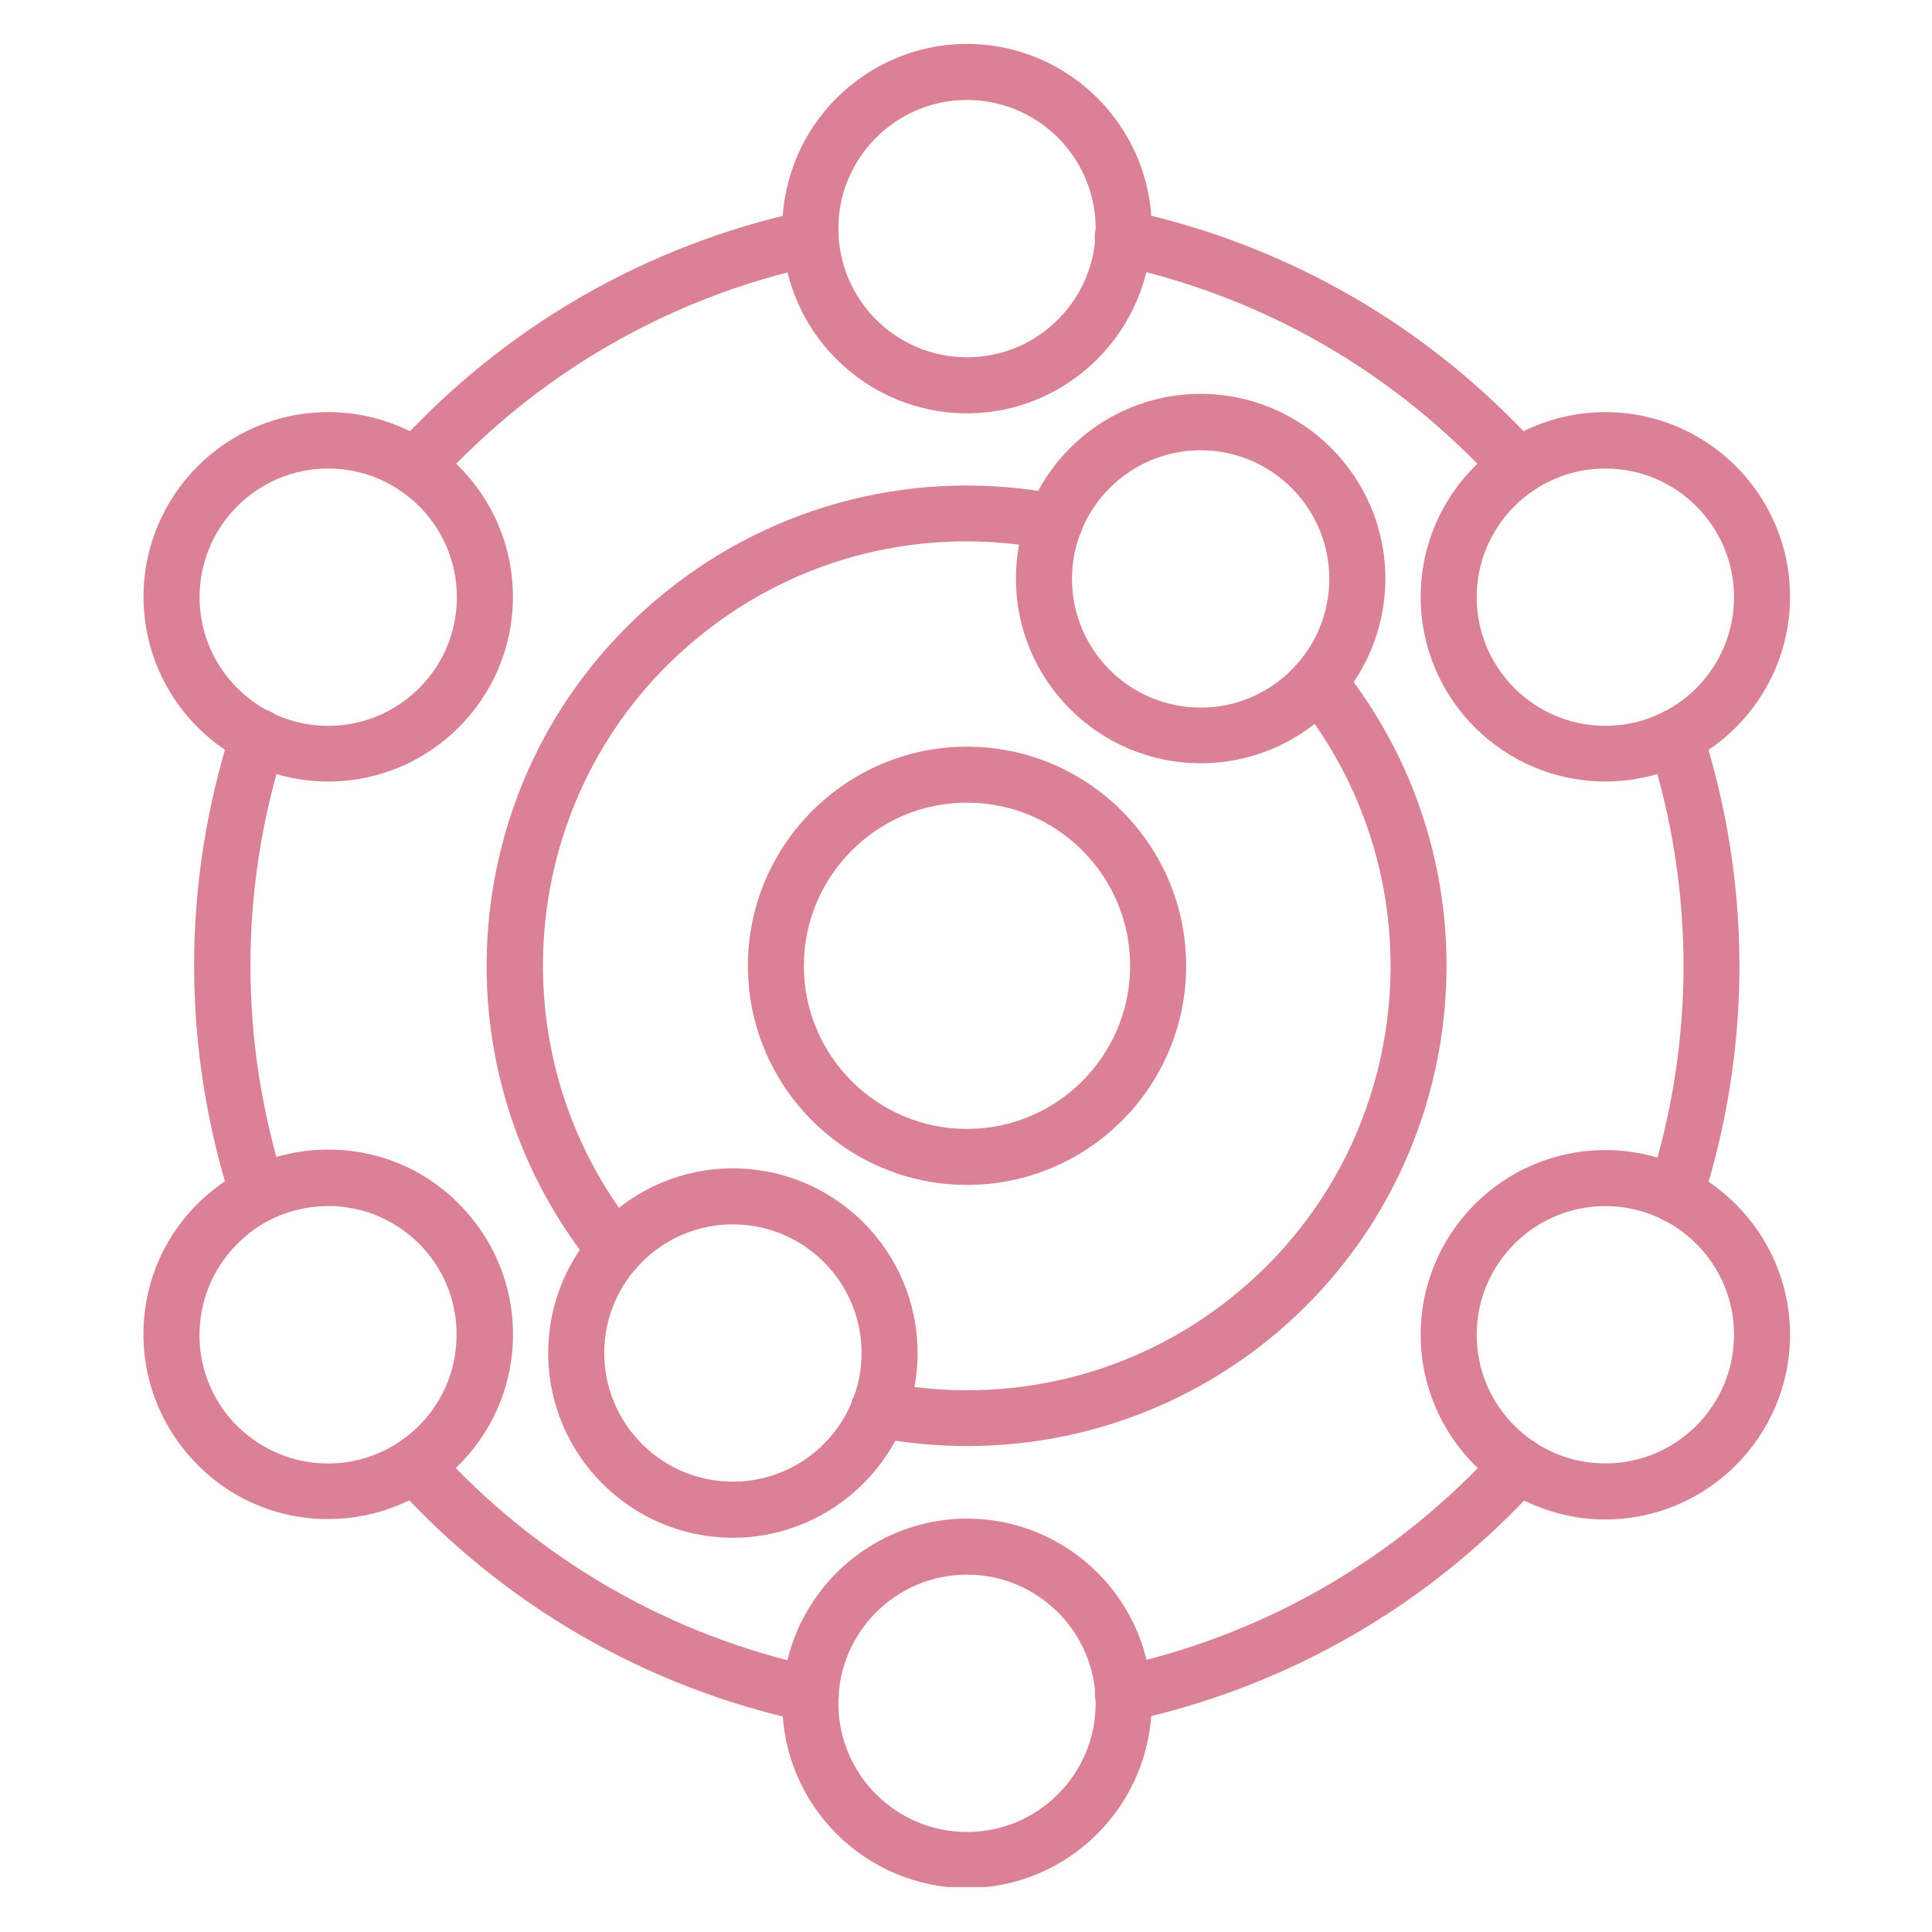
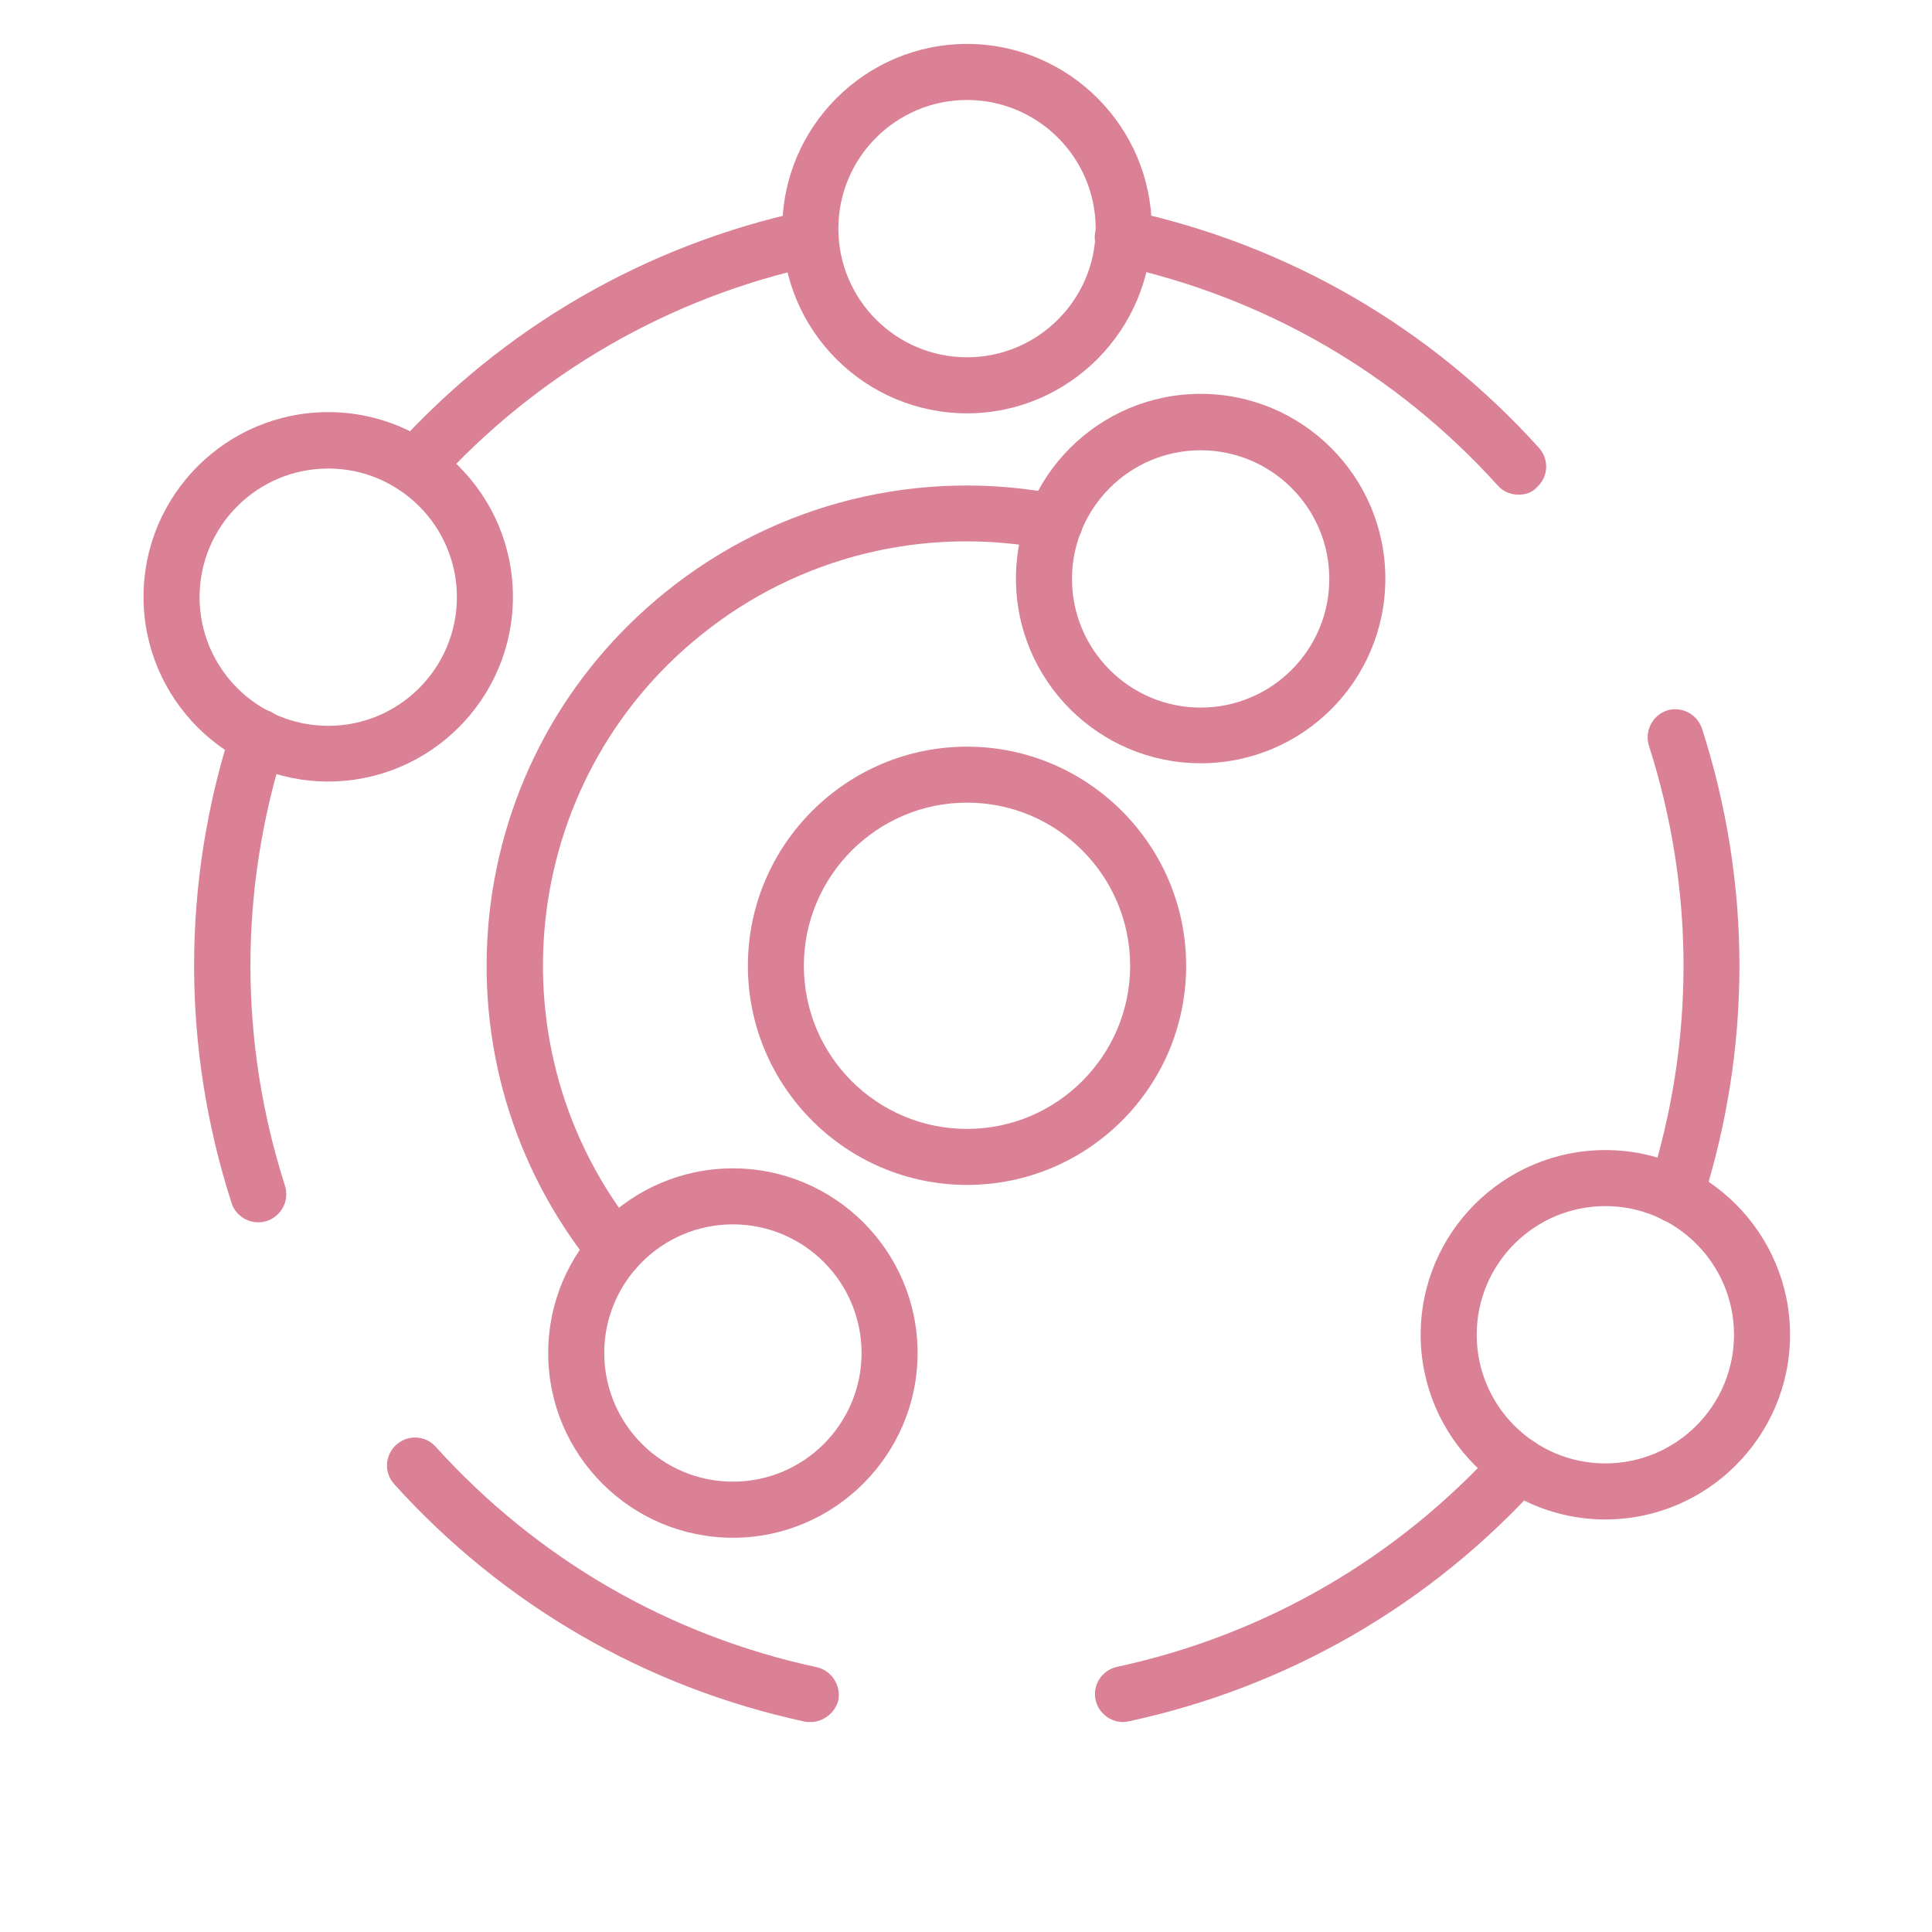
<svg xmlns="http://www.w3.org/2000/svg" width="500" viewBox="0 0 375 375" height="500" preserveAspectRatio="xMidYMid meet">
  <defs>
    <clipPath id="cb29c44792">
      <path d="M 151 8.527 L 224 8.527 L 224 81 L 151 81 Z M 151 8.527 " clip-rule="nonzero" />
    </clipPath>
    <clipPath id="6179db7134">
      <path d="M 27.543 79 L 100 79 L 100 152 L 27.543 152 Z M 27.543 79 " clip-rule="nonzero" />
    </clipPath>
    <clipPath id="739206d408">
      <path d="M 27.543 223 L 100 223 L 100 295 L 27.543 295 Z M 27.543 223 " clip-rule="nonzero" />
    </clipPath>
    <clipPath id="030b3ee671">
      <path d="M 151 294 L 224 294 L 224 366.277 L 151 366.277 Z M 151 294 " clip-rule="nonzero" />
    </clipPath>
    <clipPath id="d860beabab">
      <path d="M 275 223 L 347.793 223 L 347.793 295 L 275 295 Z M 275 223 " clip-rule="nonzero" />
    </clipPath>
    <clipPath id="ae78b480fb">
      <path d="M 275 79 L 347.793 79 L 347.793 152 L 275 152 Z M 275 79 " clip-rule="nonzero" />
    </clipPath>
  </defs>
  <path fill="#da8196" d="M 187.695 155.793 C 170.215 155.793 156.031 170.051 156.031 187.457 C 156.031 204.938 170.207 219.121 187.695 219.121 C 205.188 219.121 219.359 204.867 219.359 187.457 C 219.352 169.98 205.176 155.793 187.695 155.793 Z M 187.695 229.992 C 164.25 229.992 145.164 210.895 145.164 187.457 C 145.164 164.023 164.262 144.926 187.695 144.926 C 211.133 144.926 230.23 164.023 230.23 187.457 C 230.23 210.988 211.133 229.992 187.695 229.992 Z M 187.695 229.992 " fill-opacity="1" fill-rule="evenodd" />
-   <path fill="#da8196" d="M 187.77 280.672 C 181.73 280.672 175.602 280.109 169.48 278.898 C 166.582 278.336 164.648 275.441 165.211 272.535 C 165.773 269.637 168.672 267.703 171.578 268.266 C 195.668 273.016 220.324 266.977 239.328 251.598 C 274.695 223.074 280.172 171.113 251.648 135.828 C 249.797 133.496 250.113 130.105 252.457 128.172 C 254.793 126.32 258.18 126.637 260.113 128.98 C 292.422 168.934 286.137 227.75 246.176 260.059 C 229.504 273.496 208.961 280.672 187.77 280.672 Z M 187.77 280.672 " fill-opacity="1" fill-rule="evenodd" />
  <path fill="#da8196" d="M 119.375 248.043 C 117.766 248.043 116.23 247.316 115.188 246.027 C 99.559 226.695 92.387 202.359 94.965 177.633 C 97.625 152.898 109.711 130.668 129.125 114.961 C 150.641 97.562 178.59 90.633 205.82 96.027 C 208.719 96.59 210.652 99.488 210.09 102.395 C 209.527 105.289 206.629 107.223 203.723 106.66 C 179.633 101.91 154.977 107.949 135.973 123.332 C 100.605 151.855 95.129 203.812 123.652 239.102 C 125.504 241.434 125.188 244.82 122.844 246.754 C 121.789 247.637 120.582 248.043 119.375 248.043 Z M 119.375 248.043 " fill-opacity="1" fill-rule="evenodd" />
  <path fill="#da8196" d="M 233.043 87.398 C 219.27 87.398 208.074 98.598 208.074 112.371 C 208.074 126.145 219.27 137.344 233.043 137.344 C 246.82 137.344 258.016 126.145 258.016 112.371 C 258.016 98.598 246.828 87.398 233.043 87.398 Z M 233.043 148.148 C 213.301 148.148 197.195 132.113 197.195 112.301 C 197.195 92.559 213.23 76.449 233.043 76.449 C 252.785 76.449 268.895 92.484 268.895 112.301 C 268.895 132.113 252.867 148.148 233.043 148.148 Z M 233.043 148.148 " fill-opacity="1" fill-rule="evenodd" />
  <path fill="#da8196" d="M 142.258 237.648 C 128.48 237.648 117.285 248.844 117.285 262.617 C 117.285 276.395 128.48 287.59 142.258 287.59 C 156.031 287.59 167.227 276.395 167.227 262.617 C 167.227 248.844 156.031 237.648 142.258 237.648 Z M 142.258 298.477 C 122.516 298.477 106.406 282.441 106.406 262.629 C 106.406 242.887 122.445 226.777 142.258 226.777 C 162 226.777 178.105 242.816 178.105 262.629 C 178.105 282.359 161.988 298.477 142.258 298.477 Z M 142.258 298.477 " fill-opacity="1" fill-rule="evenodd" />
  <path fill="#da8196" d="M 294.754 96.016 C 293.301 96.016 291.777 95.453 290.723 94.246 C 271.062 72.5 245.527 57.668 216.77 51.469 C 213.875 50.824 212.023 47.926 212.586 45.02 C 213.23 42.125 216.125 40.273 219.031 40.836 C 249.973 47.52 277.52 63.473 298.707 86.918 C 300.723 89.172 300.559 92.559 298.305 94.574 C 297.418 95.617 296.043 96.016 294.754 96.016 Z M 294.754 96.016 " fill-opacity="1" fill-rule="evenodd" />
  <path fill="#da8196" d="M 217.98 334.246 C 215.48 334.246 213.23 332.477 212.656 329.98 C 212.012 327.082 213.863 324.176 216.844 323.531 C 245.52 317.328 271.145 302.5 290.793 280.754 C 292.812 278.5 296.188 278.336 298.449 280.355 C 300.703 282.371 300.863 285.746 298.848 288.008 C 277.664 311.453 250.105 327.398 219.176 334.094 C 218.707 334.164 218.387 334.246 217.98 334.246 Z M 217.98 334.246 " fill-opacity="1" fill-rule="evenodd" />
  <path fill="#da8196" d="M 50.09 237.246 C 47.836 237.246 45.656 235.793 44.93 233.461 C 35.258 203.332 35.258 171.504 44.93 141.375 C 45.82 138.551 48.883 136.941 51.777 137.832 C 54.602 138.723 56.207 141.785 55.316 144.68 C 46.375 172.641 46.375 202.207 55.316 230.156 C 56.207 232.98 54.672 236.039 51.777 237 C 51.227 237.164 50.652 237.246 50.09 237.246 Z M 50.09 237.246 " fill-opacity="1" fill-rule="evenodd" />
  <path fill="#da8196" d="M 80.547 96.016 C 79.258 96.016 77.965 95.535 76.922 94.645 C 74.672 92.629 74.508 89.254 76.523 86.992 C 97.707 63.543 125.27 47.598 156.195 40.906 C 159.094 40.262 162 42.113 162.645 45.094 C 163.289 47.988 161.438 50.895 158.457 51.539 C 129.781 57.742 104.156 72.57 84.508 94.316 C 83.441 95.453 82 96.016 80.547 96.016 Z M 80.547 96.016 " fill-opacity="1" fill-rule="evenodd" />
  <path fill="#da8196" d="M 157.32 334.246 C 156.922 334.246 156.512 334.246 156.195 334.164 C 125.258 327.48 97.707 311.527 76.523 288.082 C 74.508 285.828 74.672 282.441 76.922 280.426 C 79.176 278.41 82.562 278.574 84.578 280.824 C 104.238 302.57 129.77 317.402 158.527 323.602 C 161.426 324.246 163.277 327.145 162.715 330.051 C 162.07 332.465 159.82 334.246 157.32 334.246 Z M 157.32 334.246 " fill-opacity="1" fill-rule="evenodd" />
  <path fill="#da8196" d="M 325.211 237.328 C 324.648 237.328 324.086 237.246 323.523 237.082 C 320.699 236.195 319.094 233.133 320.062 230.238 C 329.008 202.277 329.008 172.711 320.062 144.762 C 319.172 141.938 320.707 138.879 323.523 137.914 C 326.348 137.023 329.406 138.559 330.371 141.457 C 340.043 171.586 340.043 203.414 330.371 233.543 C 329.645 235.875 327.465 237.328 325.211 237.328 Z M 325.211 237.328 " fill-opacity="1" fill-rule="evenodd" />
  <g clip-path="url(#cb29c44792)">
    <path fill="#da8196" d="M 187.695 19.406 C 173.922 19.406 162.727 30.602 162.727 44.375 C 162.727 58.152 173.922 69.348 187.695 69.348 C 201.473 69.348 212.668 58.152 212.668 44.375 C 212.668 30.602 201.473 19.406 187.695 19.406 Z M 187.695 80.227 C 167.953 80.227 151.848 64.188 151.848 44.375 C 151.848 24.633 167.953 8.527 187.695 8.527 C 207.438 8.527 223.547 24.633 223.547 44.375 C 223.465 64.117 207.426 80.227 187.695 80.227 Z M 187.695 80.227 " fill-opacity="1" fill-rule="evenodd" />
  </g>
  <g clip-path="url(#6179db7134)">
    <path fill="#da8196" d="M 63.711 90.941 C 49.934 90.941 38.738 102.137 38.738 115.91 C 38.738 129.688 49.934 140.883 63.711 140.883 C 77.484 140.883 88.68 129.688 88.68 115.91 C 88.68 102.137 77.484 90.941 63.711 90.941 Z M 63.711 151.691 C 43.969 151.691 27.859 135.652 27.859 115.84 C 27.859 96.098 43.898 79.992 63.711 79.992 C 83.453 79.992 99.559 96.027 99.559 115.84 C 99.559 135.652 83.441 151.691 63.711 151.691 Z M 63.711 151.691 " fill-opacity="1" fill-rule="evenodd" />
  </g>
  <g clip-path="url(#739206d408)">
-     <path fill="#da8196" d="M 63.711 234.105 C 57.344 234.105 51.305 236.438 46.629 240.871 C 41.801 245.465 38.973 251.586 38.738 258.27 C 38.492 264.953 40.918 271.316 45.422 276.156 C 50.016 280.988 56.137 283.812 62.82 284.047 C 76.594 284.527 88.199 273.66 88.602 259.875 C 88.844 253.191 86.418 246.828 81.918 241.984 C 77.32 237.156 71.203 234.332 64.52 234.094 C 64.273 234.105 63.945 234.105 63.711 234.105 Z M 63.711 294.844 C 63.312 294.844 62.902 294.844 62.504 294.844 C 52.914 294.527 44.051 290.496 37.531 283.484 C 31.012 276.477 27.543 267.375 27.859 257.789 C 28.176 248.199 32.211 239.336 39.219 232.816 C 46.23 226.285 55.328 222.828 64.918 223.145 C 74.508 223.461 83.371 227.496 89.891 234.504 C 96.418 241.516 99.879 250.613 99.559 260.203 C 98.914 279.617 82.961 294.844 63.711 294.844 Z M 63.711 294.844 " fill-opacity="1" fill-rule="evenodd" />
-   </g>
+     </g>
  <g clip-path="url(#030b3ee671)">
-     <path fill="#da8196" d="M 187.695 305.641 C 173.922 305.641 162.727 316.84 162.727 330.613 C 162.727 344.387 173.922 355.586 187.695 355.586 C 201.473 355.586 212.668 344.387 212.668 330.613 C 212.668 316.84 201.473 305.641 187.695 305.641 Z M 187.695 366.465 C 167.953 366.465 151.848 350.355 151.848 330.613 C 151.848 310.871 167.953 294.762 187.695 294.762 C 207.438 294.762 223.547 310.801 223.547 330.613 C 223.465 350.355 207.426 366.465 187.695 366.465 Z M 187.695 366.465 " fill-opacity="1" fill-rule="evenodd" />
-   </g>
+     </g>
  <g clip-path="url(#d860beabab)">
    <path fill="#da8196" d="M 311.602 234.105 C 297.824 234.105 286.629 245.301 286.629 259.078 C 286.629 272.852 297.824 284.047 311.602 284.047 C 325.375 284.047 336.57 272.852 336.57 259.078 C 336.57 245.301 325.375 234.105 311.602 234.105 Z M 311.602 294.926 C 291.859 294.926 275.75 278.82 275.75 259.078 C 275.75 239.336 291.789 223.227 311.602 223.227 C 331.344 223.227 347.449 239.336 347.449 259.078 C 347.449 278.82 331.332 294.926 311.602 294.926 Z M 311.602 294.926 " fill-opacity="1" fill-rule="evenodd" />
  </g>
  <g clip-path="url(#ae78b480fb)">
-     <path fill="#da8196" d="M 311.602 90.941 C 297.824 90.941 286.629 102.137 286.629 115.91 C 286.629 129.688 297.824 140.883 311.602 140.883 C 325.375 140.883 336.57 129.688 336.57 115.91 C 336.57 102.137 325.375 90.941 311.602 90.941 Z M 311.602 151.691 C 291.859 151.691 275.75 135.652 275.75 115.84 C 275.75 96.098 291.789 79.992 311.602 79.992 C 331.344 79.992 347.449 96.027 347.449 115.84 C 347.449 135.652 331.332 151.691 311.602 151.691 Z M 311.602 151.691 " fill-opacity="1" fill-rule="evenodd" />
-   </g>
+     </g>
</svg>